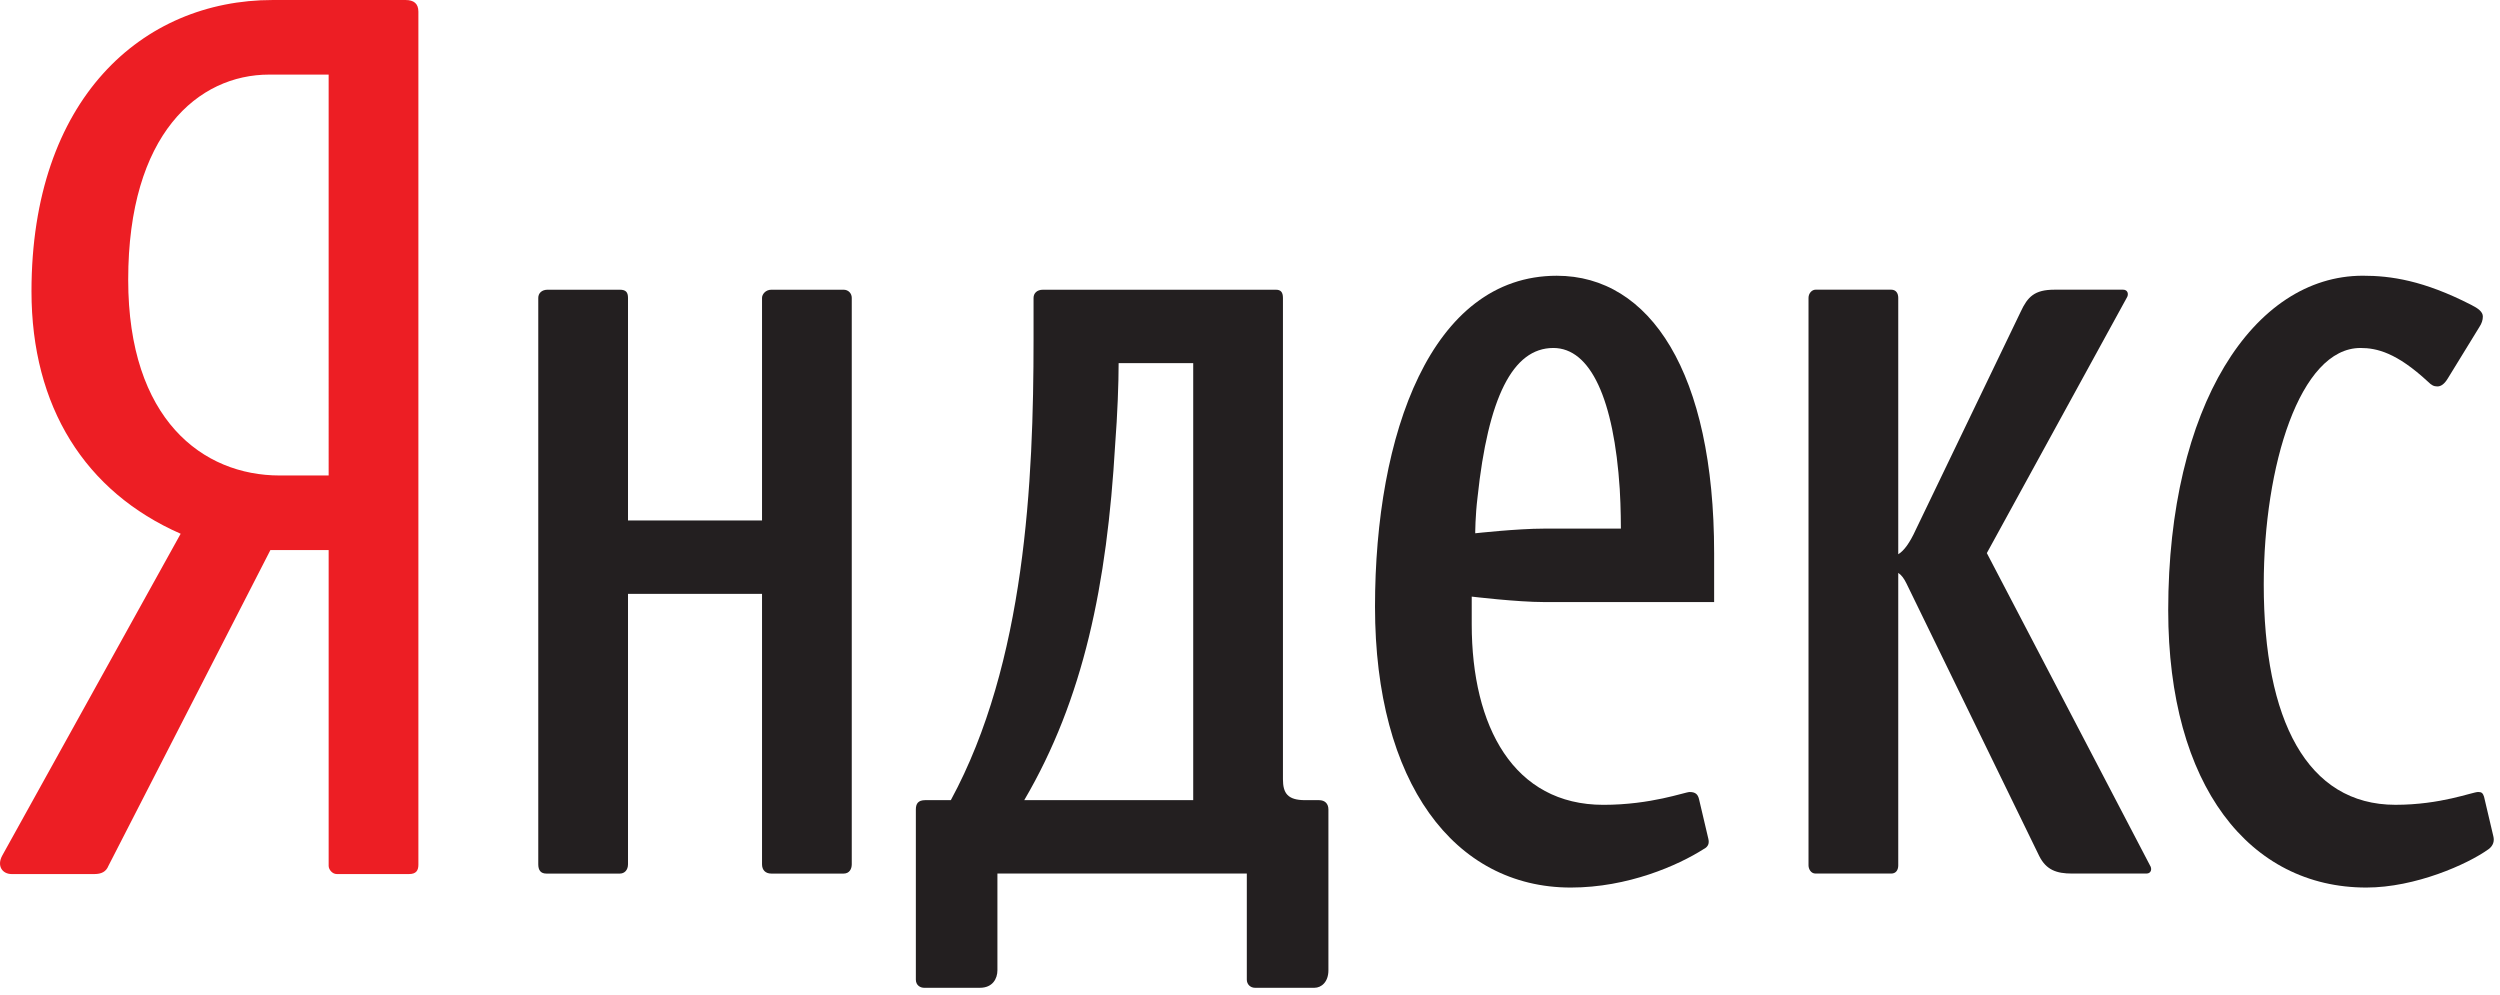
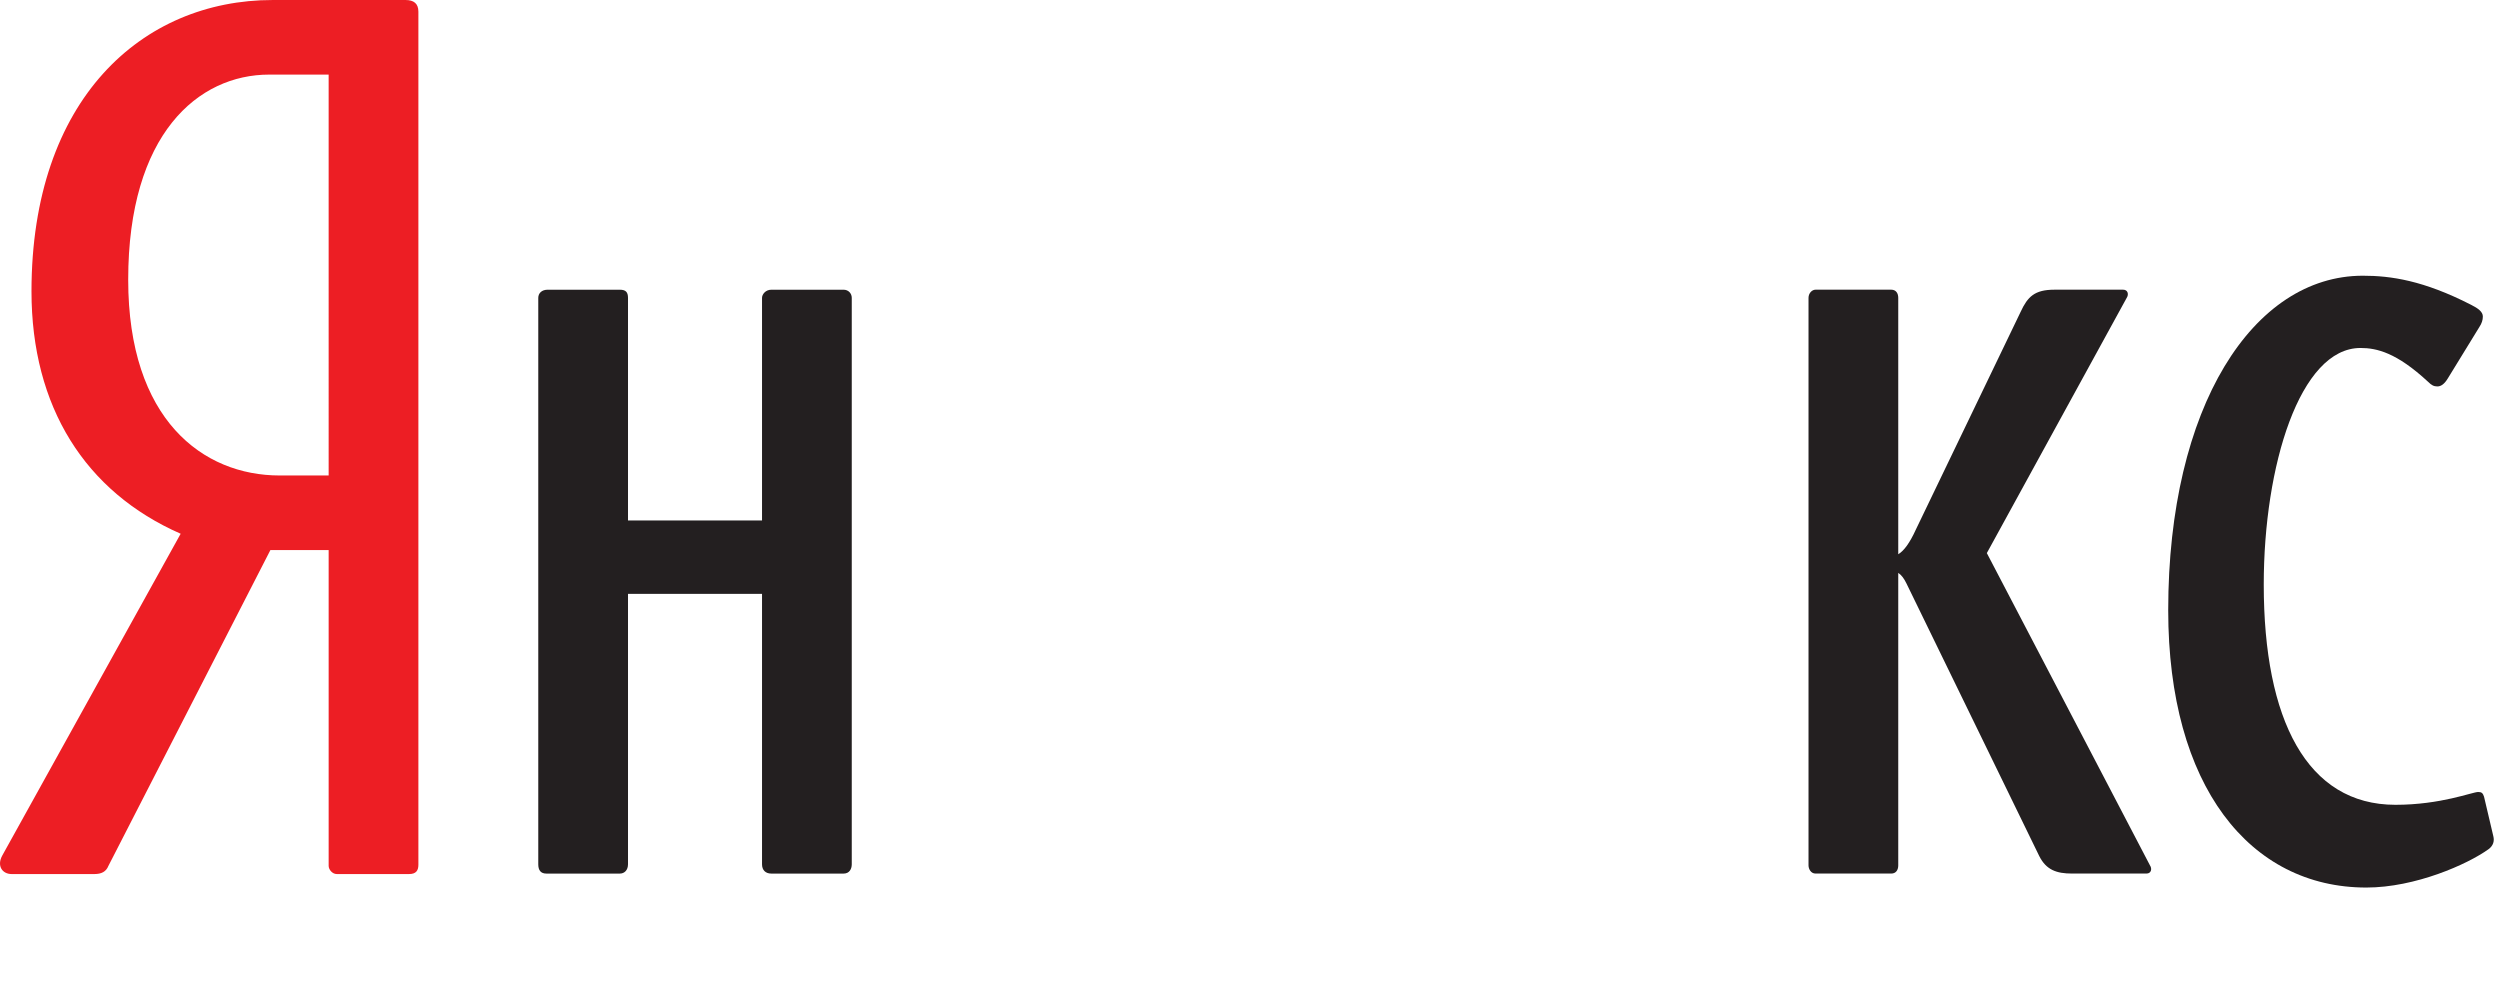
<svg xmlns="http://www.w3.org/2000/svg" height="39" width="98">
  <path d="m0 0h-1.535c-2.412 0-4.751 1.754-4.751 6.14 0 4.568 2.193 6.432 4.422 6.432h1.864zm2.412 14.911h-4.166c-4.094 0-7.565-3.107-7.565-9.137 0-3.618 1.681-6.286 4.678-7.601l-5.592-10.087c-.183-.329 0-.585.292-.585h2.595c.219 0 .366.073.439.256l5.08 9.904h1.827v-9.904c0-.11.11-.256.256-.256h2.266c.219 0 .292.11.292.292v26.753c0 .255-.146.365-.402.365" fill="#ed1e24" transform="matrix(1.25 0 0 -1.25 12.883 18.639)" />
  <g fill="#231f20">
    <path d="m0 0h-2.266c-.183 0-.292-.146-.292-.256v-6.98h-4.203v6.98c0 .183-.073.256-.256.256h-2.266c-.182 0-.292-.11-.292-.256v-17.762c0-.182.073-.292.255-.292h2.303c.146 0 .256.11.256.292v8.479h4.203v-8.479c0-.182.109-.292.292-.292h2.266c.183 0 .256.147.256.292v17.762c0 .146-.11.256-.256.256" transform="matrix(1.25 0 0 -1.25 33.069 11.357)" />
    <path d="m0 0-.292 1.242c-.037.11-.073.147-.183.147-.183 0-1.169-.402-2.595-.402-2.777 0-4.13 2.668-4.13 6.907 0 3.728 1.133 7.419 3.034 7.419.511 0 1.133-.146 2.119-1.06.11-.11.183-.146.293-.146s.219.073.329.256l.987 1.608c.073.109.109.219.109.329 0 .146-.146.255-.365.365-1.499.768-2.522.914-3.399.914-3.435 0-6.103-4.093-6.103-10.489 0-5.518 2.558-8.698 6.213-8.698 1.535 0 3.179.731 3.837 1.206.146.11.183.256.146.402" transform="matrix(1.25 0 0 -1.25 97.739 32.782)" />
    <path d="m0 0 4.386 8.004c.073.109.036.256-.11.256h-2.156c-.622 0-.841-.22-1.06-.695l-3.289-6.834c-.183-.402-.366-.658-.549-.768v8.041c0 .146-.073.256-.219.256h-2.376c-.109 0-.219-.11-.219-.256v-17.798c0-.11.073-.256.219-.256h2.376c.146 0 .219.11.219.256v9.173c.11-.073.183-.183.256-.329l4.166-8.552c.22-.438.549-.548 1.024-.548h2.339c.146 0 .183.146.109.256z" transform="matrix(1.25 0 0 -1.25 77.884 21.681)" />
-     <path d="m0 0h-5.299c1.864 3.179 2.595 6.761 2.851 11.147.073.95.109 1.936.109 2.558h2.339zm3.947 0h-.438c-.549 0-.695.219-.695.658v15.093c0 .183-.073.256-.219.256h-7.309c-.183 0-.293-.109-.293-.256v-1.315c0-4.422-.255-10.124-2.594-14.436h-.805c-.219 0-.292-.11-.292-.292v-5.336c0-.183.146-.256.256-.256h1.754c.402 0 .548.292.548.548v3.034h7.821v-3.326c0-.146.11-.256.256-.256h1.864c.219 0 .439.183.439.548v5.044c0 .182-.11.292-.293.292" transform="matrix(1.25 0 0 -1.25 46.774 31.366)" />
-     <path d="m0 0c-.84 0-2.156-.146-2.156-.146s0 .548.073 1.133c.329 3.106 1.096 4.678 2.376 4.678 1.169 0 1.9-1.608 2.083-4.423.036-.584.036-1.242.036-1.242zm.402 7.93c-3.947 0-5.701-4.97-5.701-10.379 0-5.518 2.485-8.807 6.14-8.807 1.79 0 3.362.694 4.166 1.206.146.073.183.182.146.329l-.292 1.242c-.037.146-.11.219-.293.219-.146 0-1.206-.402-2.704-.402-2.814 0-4.13 2.449-4.13 5.665v.865s1.426-.171 2.266-.171h5.336v1.535c0 5.665-2.01 8.698-4.934 8.698" transform="matrix(1.25 0 0 -1.25 60.524 20.722)" />
  </g>
</svg>